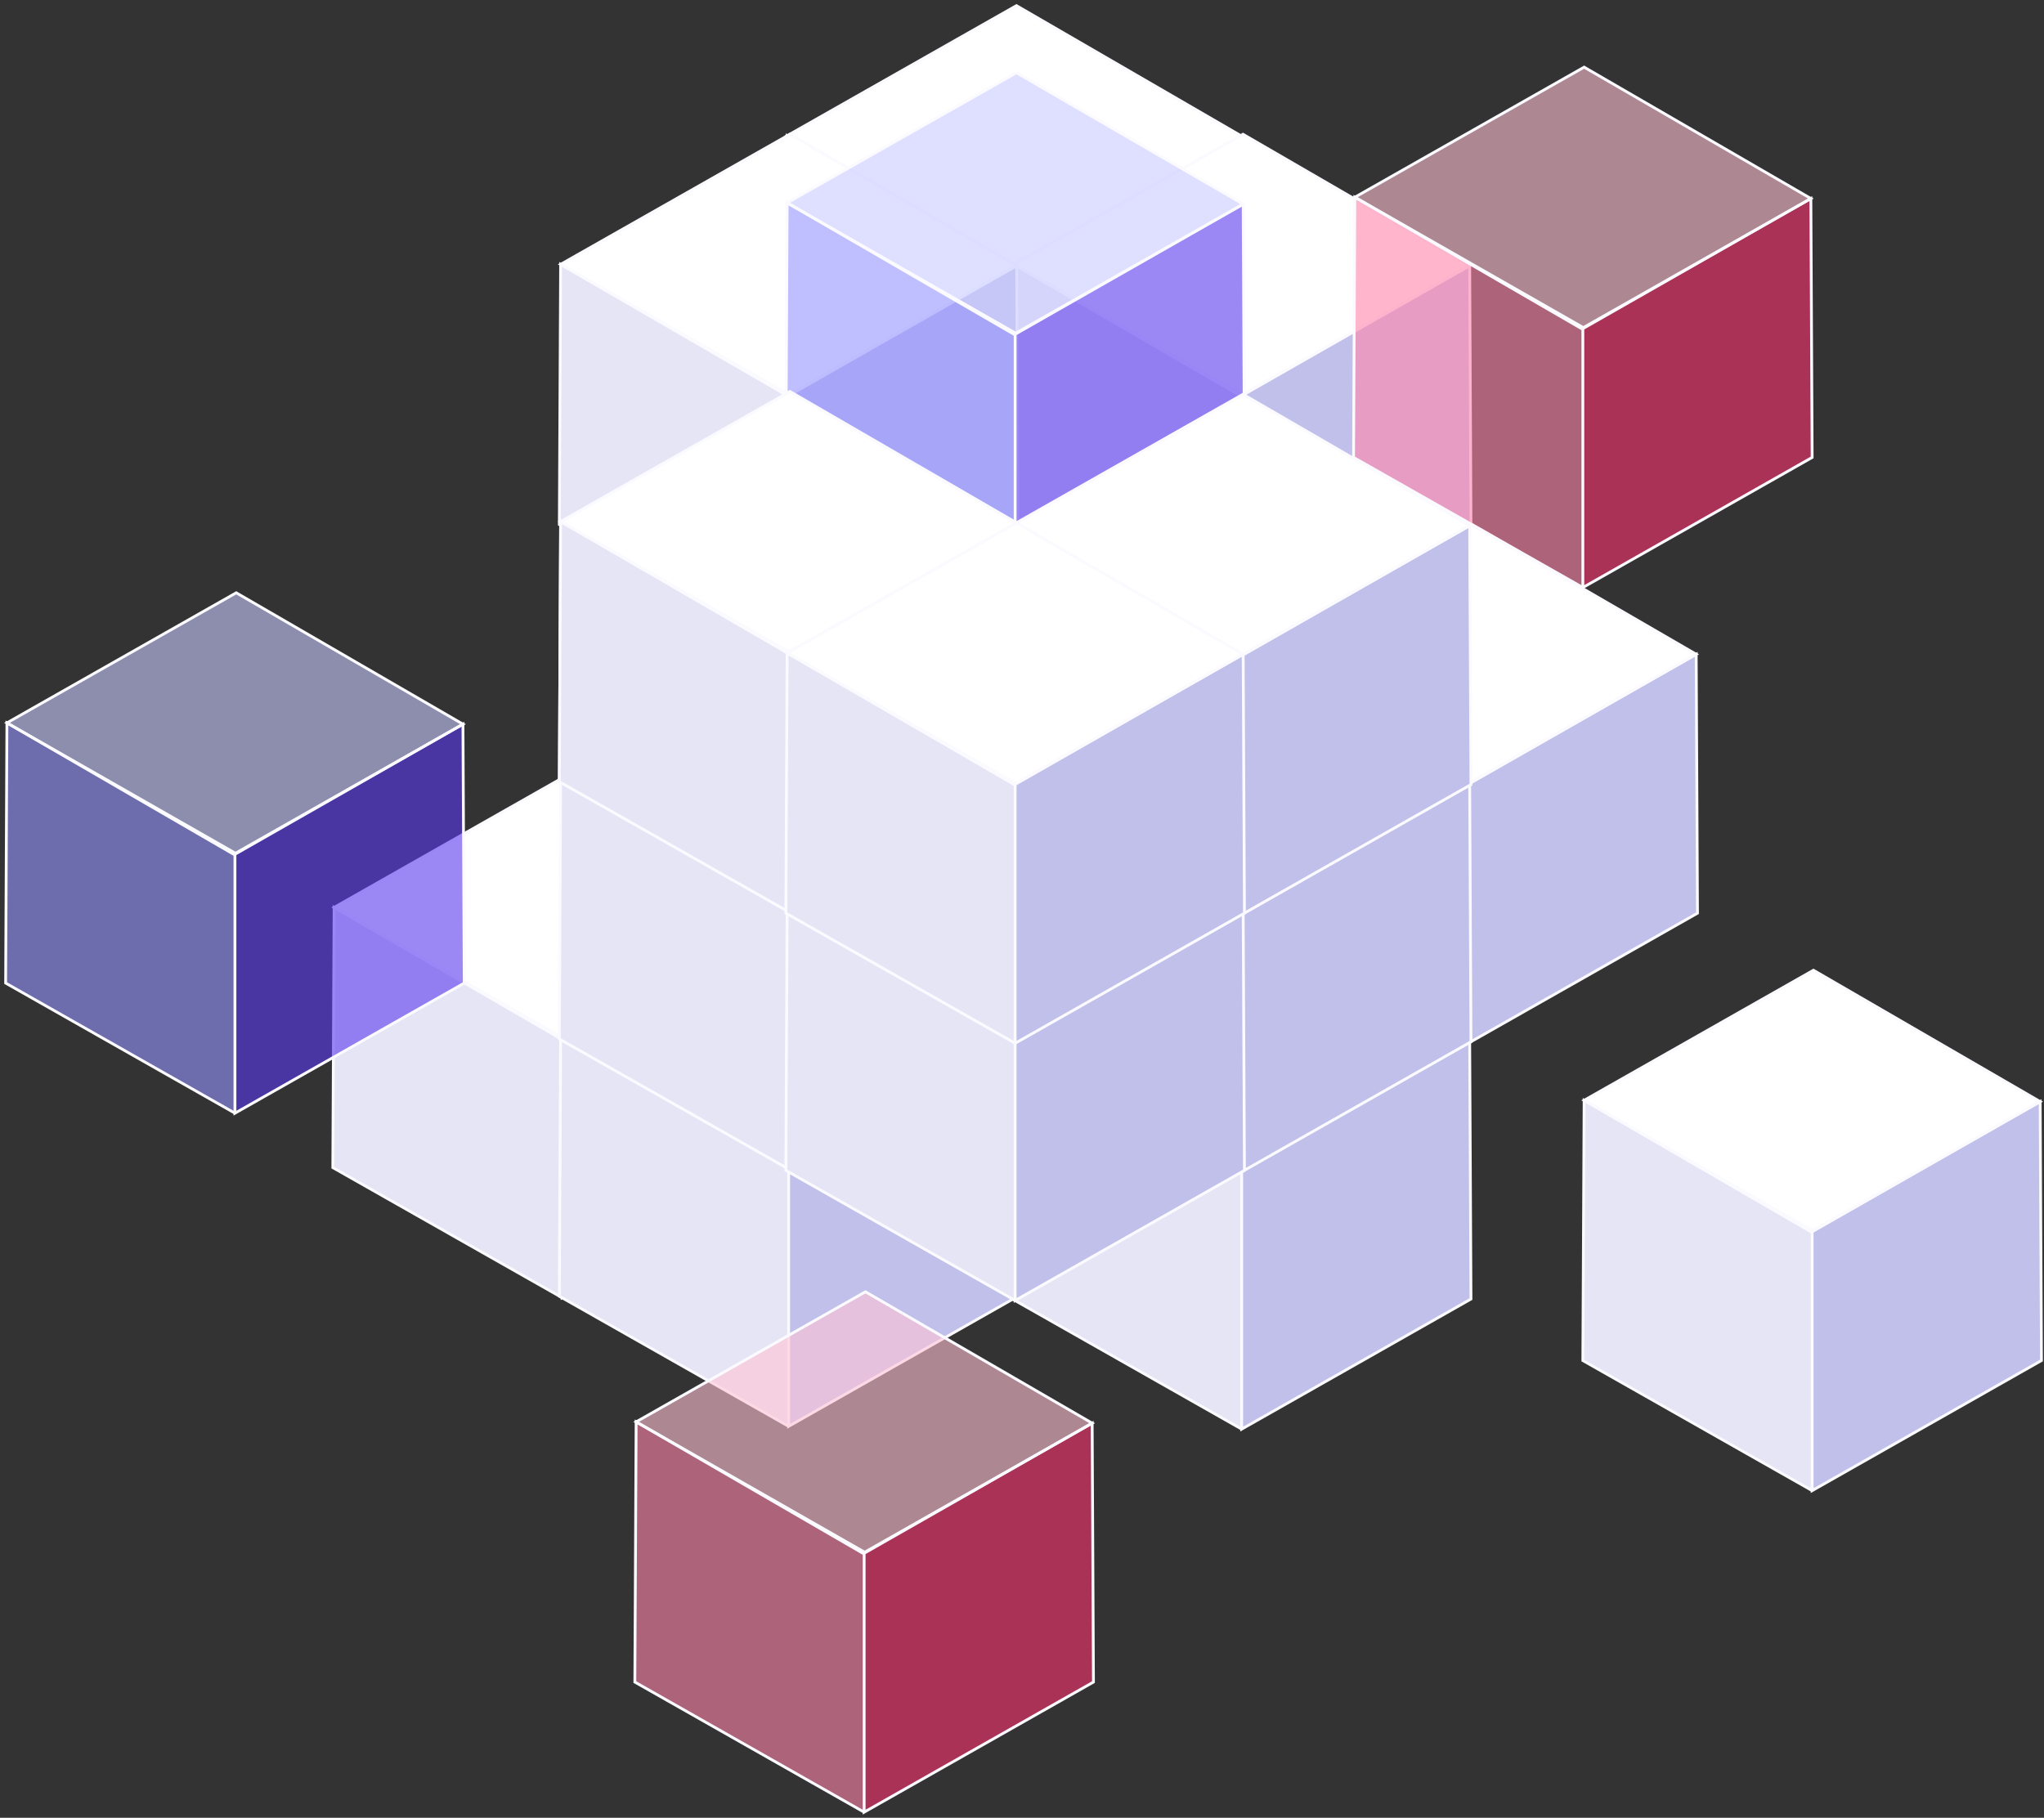
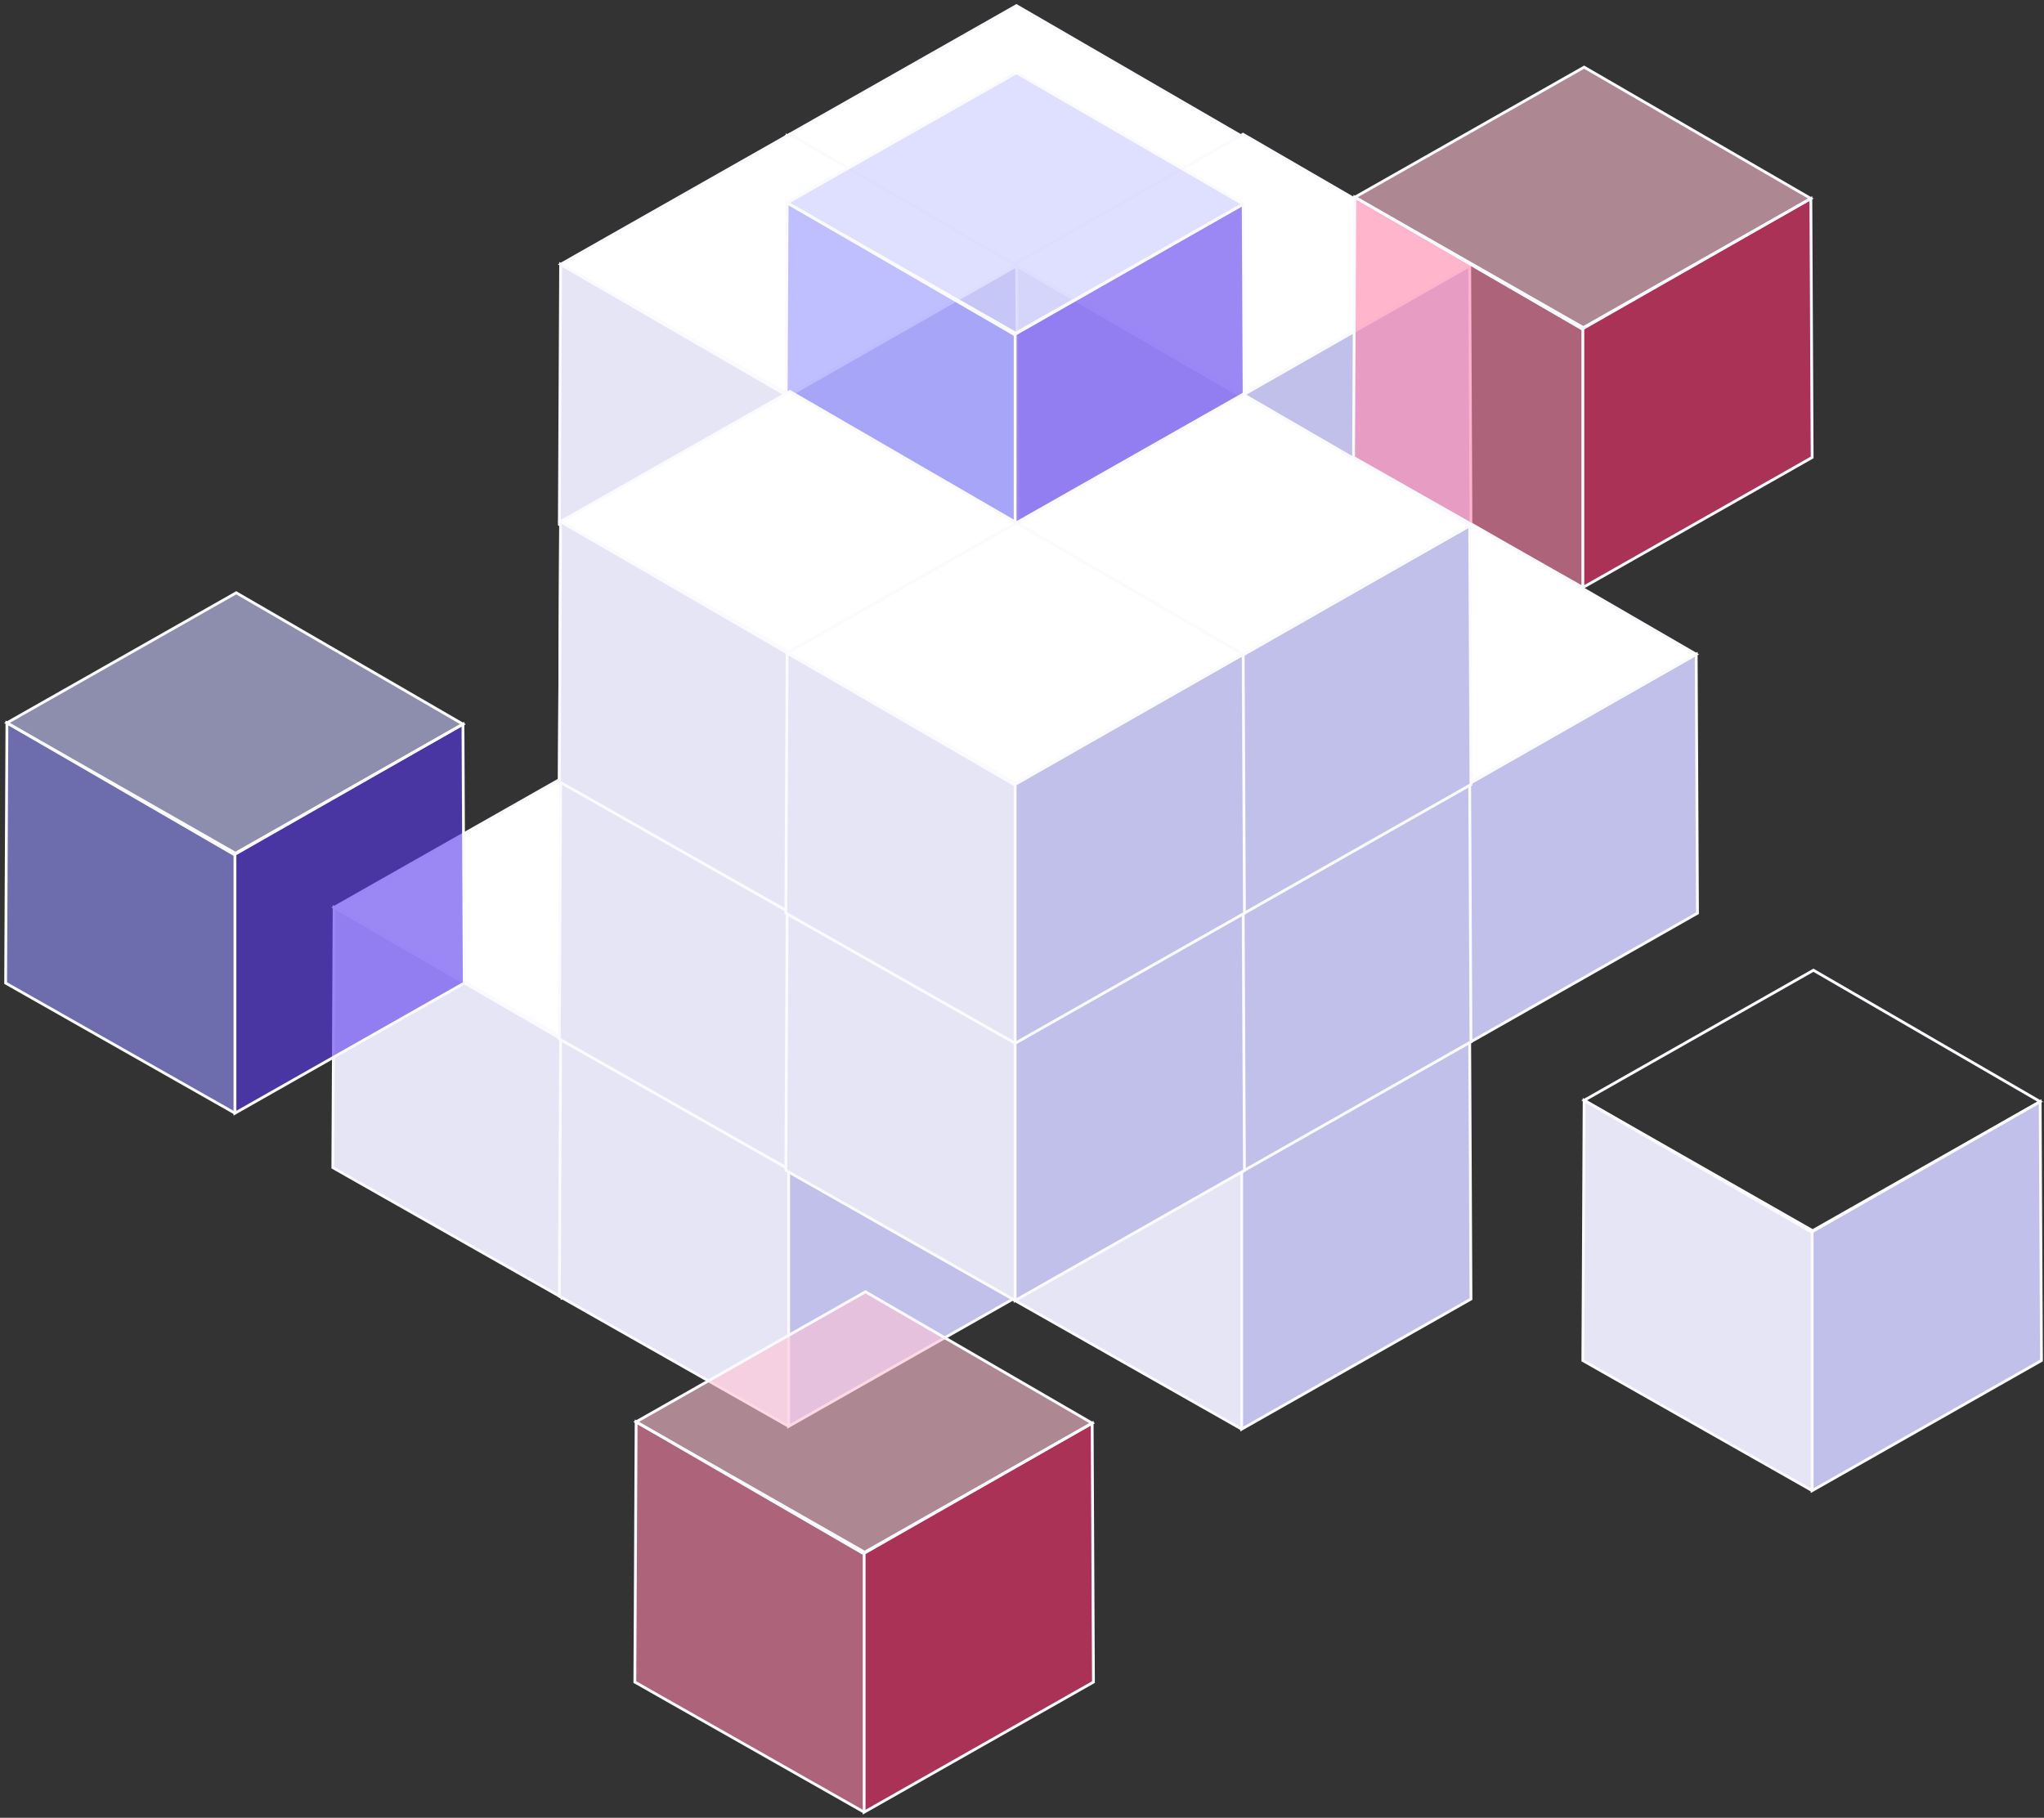
<svg xmlns="http://www.w3.org/2000/svg" width="362" height="322" fill="none">
  <rect width="100%" height="100%" fill="#333333" stroke="none" />
  <path d="M220.169 115.401l-40.609 23.045-40.153-23.273 40.609-23.044 40.153 23.272z" fill="#fff" />
  <path d="M179.788 184.306l-40.609-23.045.228-46.089 40.381 23.045" fill="#E5E5F6" />
  <path d="M220.397 161.262l-40.609 23.045v-45.861l40.381-23.044.228 45.86z" fill="#C0C0EA" />
-   <path d="M220.169 115.401l-40.609 23.045-40.153-23.273 40.609-23.044 40.153 23.272z" stroke="#FAFAFF" stroke-width=".5" />
  <path d="M179.788 184.306l-40.609-23.045.228-46.089 40.381 23.045" stroke="#FAFAFF" stroke-width=".5" />
  <path d="M220.397 161.262l-40.609 23.045v-45.861l40.381-23.044.228 45.86z" stroke="#FAFAFF" stroke-width=".5" />
  <path d="M220.169 69.837L179.56 92.881 139.407 69.61l40.609-23.044 40.153 23.272z" fill="#fff" />
  <path d="M179.788 138.742l-40.609-23.045.228-46.089 40.381 23.045" fill="#E5E5F6" />
  <path d="M220.397 115.698l-40.609 23.045V92.882l40.381-23.045.228 45.861z" fill="#C0C0EA" />
  <path d="M220.169 69.837L179.56 92.881 139.407 69.61l40.609-23.044 40.153 23.272z" stroke="#FAFAFF" stroke-width=".5" />
  <path d="M179.788 138.742l-40.609-23.045.228-46.089 40.381 23.045" stroke="#FAFAFF" stroke-width=".5" />
  <path d="M220.397 115.698l-40.609 23.045V92.882l40.381-23.045.228 45.861z" stroke="#FAFAFF" stroke-width=".5" />
  <path d="M220.169 24.273L179.56 47.317l-40.153-23.273L180.016 1l40.153 23.273z" fill="#fff" />
  <path d="M179.788 93.177l-40.609-23.044.228-46.09 40.381 23.045" fill="#E5E5F6" />
  <path d="M220.397 70.134l-40.609 23.044v-45.86l40.381-23.045.228 45.86z" fill="#C0C0EA" />
  <path d="M220.169 24.273L179.56 47.317l-40.153-23.273L180.016 1l40.153 23.273z" stroke="#FAFAFF" stroke-width=".5" />
  <path d="M179.788 93.177l-40.609-23.044.228-46.09 40.381 23.045" stroke="#FAFAFF" stroke-width=".5" />
  <path d="M220.397 70.134l-40.609 23.044v-45.86l40.381-23.045.228 45.86z" stroke="#FAFAFF" stroke-width=".5" />
  <path d="M260.286 138.183l-40.61 23.045-40.152-23.273 40.609-23.044 40.153 23.272z" fill="#fff" />
  <path d="M219.904 207.088l-40.609-23.044.228-46.089 40.381 23.044" fill="#E5E5F6" />
  <path d="M260.514 184.045l-40.609 23.044v-45.861l40.381-23.044.228 45.861z" fill="#C0C0EA" />
  <path d="M260.286 138.183l-40.61 23.045-40.152-23.273 40.609-23.044 40.153 23.272z" stroke="#FAFAFF" stroke-width=".5" />
  <path d="M219.904 207.088l-40.609-23.044.228-46.089 40.381 23.044M260.514 184.045l-40.609 23.044v-45.861l40.381-23.044.228 45.861z" stroke="#FAFAFF" stroke-width=".5" />
  <path d="M260.286 92.619l-40.61 23.044-40.152-23.272 40.609-23.045 40.153 23.273z" fill="#fff" />
  <path d="M219.904 161.524l-40.609-23.045.228-46.089 40.381 23.045" fill="#E5E5F6" />
  <path d="M260.514 138.48l-40.609 23.045v-45.861l40.381-23.045.228 45.861z" fill="#C0C0EA" />
  <path d="M260.286 92.619l-40.61 23.044-40.152-23.272 40.609-23.045 40.153 23.273z" stroke="#FAFAFF" stroke-width=".5" />
  <path d="M219.904 161.524l-40.609-23.045.228-46.089 40.381 23.045M260.514 138.48l-40.609 23.045v-45.861l40.381-23.045.228 45.861z" stroke="#FAFAFF" stroke-width=".5" />
  <path d="M260.286 47.055l-40.61 23.044-40.152-23.273 40.609-23.044 40.153 23.273z" fill="#fff" />
  <path d="M219.904 115.959l-40.609-23.044.228-46.09 40.381 23.045" fill="#E5E5F6" />
  <path d="M260.514 92.916l-40.609 23.044V70.1l40.381-23.045.228 45.86z" fill="#C0C0EA" />
  <path d="M260.286 47.055l-40.61 23.044-40.152-23.273 40.609-23.044 40.153 23.273z" stroke="#FAFAFF" stroke-width=".5" />
  <path d="M219.904 115.959l-40.609-23.044.228-46.09 40.381 23.045M260.514 92.916l-40.609 23.044V70.1l40.381-23.045.228 45.86z" stroke="#FAFAFF" stroke-width=".5" />
-   <path d="M361.32 195.139l-40.609 23.044-40.153-23.272 40.609-23.045 40.153 23.273z" fill="#fff" />
  <path d="M320.939 264.043l-40.609-23.044.228-46.089 40.381 23.045" fill="#E5E5F6" />
  <path d="M361.548 241l-40.609 23.044v-45.86l40.381-23.045.228 45.861z" fill="#C0C0EA" />
  <path d="M361.32 195.139l-40.609 23.044-40.153-23.272 40.609-23.045 40.153 23.273z" stroke="#FAFAFF" stroke-width=".5" />
  <path d="M320.939 264.043l-40.609-23.044.228-46.089 40.381 23.045" stroke="#FAFAFF" stroke-width=".5" />
  <path d="M361.548 241l-40.609 23.044v-45.86l40.381-23.045.228 45.861z" stroke="#FAFAFF" stroke-width=".5" />
  <path d="M300.402 115.897l-40.609 23.044-40.153-23.273 40.609-23.044 40.153 23.273z" fill="#fff" />
  <path d="M260.021 184.801l-40.609-23.044.228-46.089 40.381 23.044" fill="#E5E5F6" />
  <path d="M300.63 161.758l-40.609 23.044v-45.861l40.381-23.044.228 45.861z" fill="#C0C0EA" />
  <path d="M300.402 115.897l-40.609 23.044-40.153-23.273 40.609-23.044 40.153 23.273z" stroke="#FAFAFF" stroke-width=".5" />
  <path d="M260.021 184.801l-40.609-23.044.228-46.089 40.381 23.044M300.63 161.758l-40.609 23.044v-45.861l40.381-23.044.228 45.861z" stroke="#FAFAFF" stroke-width=".5" />
  <path d="M180.053 138.184l-40.609 23.044-40.153-23.272 40.609-23.045 40.153 23.273z" fill="#fff" />
  <path d="M139.672 207.088l-40.61-23.044.229-46.089L139.672 161" fill="#E5E5F6" />
  <path d="M180.281 184.045l-40.609 23.044v-45.86l40.381-23.045.228 45.861z" fill="#C0C0EA" />
  <path d="M180.053 138.184l-40.609 23.044-40.153-23.272 40.609-23.045 40.153 23.273z" stroke="#FAFAFF" stroke-width=".5" />
  <path d="M139.672 207.088l-40.61-23.044.229-46.089L139.672 161M180.281 184.045l-40.609 23.044v-45.86l40.381-23.045.228 45.861z" stroke="#FAFAFF" stroke-width=".5" />
  <path d="M180.053 92.62l-40.609 23.044-40.153-23.273L139.9 69.347l40.153 23.272z" fill="#fff" />
  <path d="M139.672 161.524l-40.61-23.045.229-46.089 40.381 23.045" fill="#E5E5F6" />
  <path d="M180.281 138.48l-40.609 23.045v-45.861l40.381-23.044.228 45.86z" fill="#C0C0EA" />
  <path d="M180.053 92.62l-40.609 23.044-40.153-23.273L139.9 69.347l40.153 23.272z" stroke="#FAFAFF" stroke-width=".5" />
  <path d="M139.672 161.524l-40.61-23.045.229-46.089 40.381 23.045M180.281 138.48l-40.609 23.045v-45.861l40.381-23.044.228 45.86z" stroke="#FAFAFF" stroke-width=".5" />
  <path d="M180.053 47.055l-40.609 23.044-40.153-23.272L139.9 23.782l40.153 23.273z" fill="#fff" />
  <path d="M139.672 115.959l-40.61-23.044.229-46.089 40.381 23.045" fill="#E5E5F6" />
  <path d="M180.281 92.916l-40.609 23.044V70.1l40.381-23.045.228 45.86z" fill="#C0C0EA" />
  <path d="M180.053 47.055l-40.609 23.044-40.153-23.272L139.9 23.782l40.153 23.273z" stroke="#FAFAFF" stroke-width=".5" />
  <path d="M139.672 115.959l-40.61-23.044.229-46.089 40.381 23.045M180.281 92.916l-40.609 23.044V70.1l40.381-23.045.228 45.86z" stroke="#FAFAFF" stroke-width=".5" />
-   <path d="M220.17 160.966l-40.61 23.044-40.153-23.272 40.61-23.045 40.153 23.273z" fill="#fff" />
+   <path d="M220.17 160.966l-40.61 23.044-40.153-23.272 40.61-23.045 40.153 23.273" fill="#fff" />
  <path d="M179.788 229.87l-40.609-23.044.228-46.089 40.381 23.045" fill="#E5E5F6" />
  <path d="M220.398 206.827l-40.61 23.044v-45.86l40.382-23.045.228 45.861z" fill="#C0C0EA" />
  <path d="M220.17 160.966l-40.61 23.044-40.153-23.272 40.61-23.045 40.153 23.273z" stroke="#FAFAFF" stroke-width=".5" />
  <path d="M179.788 229.87l-40.609-23.044.228-46.089 40.381 23.045M220.398 206.827l-40.61 23.044v-45.86l40.382-23.045.228 45.861z" stroke="#FAFAFF" stroke-width=".5" />
  <path d="M220.17 115.401l-40.61 23.045-40.153-23.273 40.61-23.044L220.17 115.4z" fill="#fff" />
  <path d="M179.788 184.306l-40.609-23.045.228-46.088 40.381 23.044" fill="#E5E5F6" />
  <path d="M220.398 161.262l-40.61 23.045v-45.861l40.382-23.044.228 45.86z" fill="#C0C0EA" />
  <path d="M220.17 115.401l-40.61 23.045-40.153-23.273 40.61-23.044L220.17 115.4z" stroke="#FAFAFF" stroke-width=".5" />
  <path d="M179.788 184.306l-40.609-23.045.228-46.088 40.381 23.044M220.398 161.262l-40.61 23.045v-45.861l40.382-23.044.228 45.86z" stroke="#FAFAFF" stroke-width=".5" />
  <g opacity=".6">
    <path d="M220.17 36.159l-40.61 23.044-40.153-23.272 40.61-23.045L220.17 36.16z" fill="#CAC9FF" />
    <path d="M179.788 105.063l-40.609-23.044.228-46.089 40.381 23.045" fill="#9592FF" />
    <path d="M220.398 82.02l-40.61 23.044v-45.86l40.382-23.045.228 45.861z" fill="#5A39EF" />
  </g>
  <path d="M220.17 36.159l-40.61 23.044-40.153-23.272 40.61-23.045L220.17 36.16z" stroke="#FAFAFF" stroke-width=".5" />
  <path d="M179.788 105.063l-40.609-23.044.228-46.089 40.381 23.045M220.398 82.02l-40.61 23.044v-45.86l40.382-23.045.228 45.861z" stroke="#FAFAFF" stroke-width=".5" />
  <path d="M260.286 184.243l-40.609 23.045-40.153-23.273 40.609-23.044 40.153 23.272z" fill="#fff" />
  <path d="M219.905 253.148l-40.609-23.044.228-46.089 40.381 23.044" fill="#E5E5F6" />
  <path d="M260.514 230.104l-40.609 23.045v-45.861l40.381-23.044.228 45.86z" fill="#C0C0EA" />
  <path d="M260.286 184.243l-40.609 23.045-40.153-23.273 40.609-23.044 40.153 23.272z" stroke="#FAFAFF" stroke-width=".5" />
  <path d="M219.905 253.148l-40.609-23.044.228-46.089 40.381 23.044M260.514 230.104l-40.609 23.045v-45.861l40.381-23.044.228 45.86z" stroke="#FAFAFF" stroke-width=".5" />
  <path d="M260.286 138.679l-40.609 23.044-40.153-23.272 40.609-23.045 40.153 23.273z" fill="#fff" />
  <path d="M219.905 207.584l-40.609-23.045.228-46.089 40.381 23.045" fill="#E5E5F6" />
  <path d="M260.514 184.54l-40.609 23.044v-45.86l40.381-23.045.228 45.861z" fill="#C0C0EA" />
  <path d="M260.286 138.679l-40.609 23.044-40.153-23.272 40.609-23.045 40.153 23.273z" stroke="#FAFAFF" stroke-width=".5" />
  <path d="M219.905 207.584l-40.609-23.045.228-46.089 40.381 23.045M260.514 184.54l-40.609 23.044v-45.86l40.381-23.045.228 45.861z" stroke="#FAFAFF" stroke-width=".5" />
  <path d="M260.286 93.115l-40.609 23.044-40.153-23.273 40.609-23.044 40.153 23.273z" fill="#fff" />
  <path d="M219.905 162.019l-40.609-23.044.228-46.09 40.381 23.045" fill="#E5E5F6" />
  <path d="M260.514 138.976l-40.609 23.044v-45.861l40.381-23.044.228 45.861z" fill="#C0C0EA" />
  <path d="M260.286 93.115l-40.609 23.044-40.153-23.273 40.609-23.044 40.153 23.273z" stroke="#FAFAFF" stroke-width=".5" />
  <path d="M219.905 162.019l-40.609-23.044.228-46.09 40.381 23.045M260.514 138.976l-40.609 23.044v-45.861l40.381-23.044.228 45.861z" stroke="#FAFAFF" stroke-width=".5" />
  <path d="M139.936 160.966L99.327 184.01l-40.153-23.272 40.61-23.045 40.152 23.273z" fill="#fff" />
  <path d="M99.555 229.87l-40.609-23.044.228-46.089 40.381 23.044" fill="#E5E5F6" />
  <path d="M140.165 206.827l-40.61 23.044v-45.86l40.381-23.045.229 45.861z" fill="#C0C0EA" />
  <path d="M139.936 160.966L99.327 184.01l-40.153-23.272 40.61-23.045 40.152 23.273z" stroke="#FAFAFF" stroke-width=".5" />
  <path d="M99.555 229.87l-40.609-23.044.228-46.089 40.381 23.044" stroke="#FAFAFF" stroke-width=".5" />
  <path d="M140.165 206.827l-40.61 23.044v-45.86l40.381-23.045.229 45.861z" stroke="#FAFAFF" stroke-width=".5" />
  <g opacity=".6">
    <path d="M81.99 128.278l-40.609 23.045L1.228 128.05l40.61-23.044 40.152 23.272z" fill="#CAC9FF" />
    <path d="M41.61 197.183L1 174.138l.228-46.088 40.381 23.044" fill="#9592FF" />
    <path d="M82.219 174.139l-40.61 23.045v-45.861l40.381-23.044.229 45.86z" fill="#5A39EF" />
  </g>
  <path d="M81.99 128.278l-40.609 23.045L1.228 128.05l40.61-23.044 40.152 23.272z" stroke="#FAFAFF" stroke-width=".5" />
  <path d="M41.61 197.183L1 174.138l.228-46.088 40.381 23.044" stroke="#FAFAFF" stroke-width=".5" />
  <path d="M82.219 174.139l-40.61 23.045v-45.861l40.381-23.044.229 45.86z" stroke="#FAFAFF" stroke-width=".5" />
  <path d="M180.053 183.748l-40.609 23.044-40.153-23.272 40.609-23.045 40.153 23.273z" fill="#fff" />
  <path d="M139.672 252.652l-40.61-23.044.229-46.089 40.381 23.044" fill="#E5E5F6" />
  <path d="M180.281 229.609l-40.609 23.044v-45.86l40.381-23.045.228 45.861z" fill="#C0C0EA" />
  <path d="M180.053 183.748l-40.609 23.044-40.153-23.272 40.609-23.045 40.153 23.273z" stroke="#FAFAFF" stroke-width=".5" />
  <path d="M139.672 252.652l-40.61-23.044.229-46.089 40.381 23.044M180.281 229.609l-40.609 23.044v-45.86l40.381-23.045.228 45.861z" stroke="#FAFAFF" stroke-width=".5" />
  <path d="M180.053 138.184l-40.609 23.044-40.153-23.273 40.609-23.044 40.153 23.273z" fill="#fff" />
  <path d="M139.672 207.088l-40.61-23.044.229-46.089 40.381 23.044" fill="#E5E5F6" />
  <path d="M180.281 184.045l-40.609 23.044v-45.861l40.381-23.044.228 45.861z" fill="#C0C0EA" />
  <path d="M180.053 138.184l-40.609 23.044-40.153-23.273 40.609-23.044 40.153 23.273z" stroke="#FAFAFF" stroke-width=".5" />
  <path d="M139.672 207.088l-40.61-23.044.229-46.089 40.381 23.044M180.281 184.045l-40.609 23.044v-45.861l40.381-23.044.228 45.861z" stroke="#FAFAFF" stroke-width=".5" />
  <path d="M180.053 92.62l-40.609 23.044-40.153-23.273L139.9 69.347l40.153 23.272z" fill="#fff" />
  <path d="M139.672 161.524l-40.61-23.045.229-46.089 40.381 23.045" fill="#E5E5F6" />
  <path d="M180.281 138.48l-40.609 23.045v-45.861l40.381-23.044.228 45.86z" fill="#C0C0EA" />
  <path d="M180.053 92.62l-40.609 23.044-40.153-23.273L139.9 69.347l40.153 23.272z" stroke="#FAFAFF" stroke-width=".5" />
  <path d="M139.672 161.524l-40.61-23.045.229-46.089 40.381 23.045M180.281 138.48l-40.609 23.045v-45.861l40.381-23.044.228 45.86z" stroke="#FAFAFF" stroke-width=".5" />
  <g opacity=".6">
    <path d="M193.425 252.095l-40.609 23.044-40.153-23.273 40.609-23.044 40.153 23.273z" fill="#FFC1D3" />
    <path d="M153.044 320.999l-40.609-23.044.228-46.089 40.381 23.044" fill="#FF83A8" />
    <path d="M193.653 297.956L153.044 321v-45.861l40.381-23.044.228 45.861z" fill="#FA326E" />
  </g>
  <path d="M193.425 252.095l-40.609 23.044-40.153-23.273 40.609-23.044 40.153 23.273z" stroke="#FAFAFF" stroke-width=".5" />
  <path d="M153.044 320.999l-40.609-23.044.228-46.089 40.381 23.044M193.653 297.956L153.044 321v-45.861l40.381-23.044.228 45.861z" stroke="#FAFAFF" stroke-width=".5" />
  <path d="M220.169 161.461l-40.609 23.045-40.153-23.273 40.609-23.045 40.153 23.273z" fill="#fff" />
  <path d="M179.788 230.366l-40.609-23.045.228-46.089 40.381 23.045" fill="#E5E5F6" />
  <path d="M220.397 207.322l-40.609 23.045v-45.861l40.381-23.045.228 45.861z" fill="#C0C0EA" />
  <path d="M220.169 161.461l-40.609 23.045-40.153-23.273 40.609-23.045 40.153 23.273z" stroke="#FAFAFF" stroke-width=".5" />
  <path d="M179.788 230.366l-40.609-23.045.228-46.089 40.381 23.045" stroke="#FAFAFF" stroke-width=".5" />
  <path d="M220.397 207.322l-40.609 23.045v-45.861l40.381-23.045.228 45.861z" stroke="#FAFAFF" stroke-width=".5" />
  <path d="M220.169 115.897l-40.609 23.044-40.153-23.272 40.609-23.045 40.153 23.273z" fill="#fff" />
  <path d="M179.788 184.801l-40.609-23.044.228-46.089 40.381 23.044" fill="#E5E5F6" />
  <path d="M220.397 161.758l-40.609 23.044v-45.86l40.381-23.045.228 45.861z" fill="#C0C0EA" />
  <path d="M220.169 115.897l-40.609 23.044-40.153-23.272 40.609-23.045 40.153 23.273z" stroke="#FAFAFF" stroke-width=".5" />
  <path d="M179.788 184.801l-40.609-23.044.228-46.089 40.381 23.044" stroke="#FAFAFF" stroke-width=".5" />
  <path d="M220.397 161.758l-40.609 23.044v-45.86l40.381-23.045.228 45.861z" stroke="#FAFAFF" stroke-width=".5" />
  <g opacity=".6">
    <path d="M320.708 35.168l-40.609 23.045-40.153-23.273 40.609-23.044 40.153 23.272z" fill="#FFC1D3" />
    <path d="M280.327 104.073l-40.609-23.044.228-46.09 40.381 23.045" fill="#FF83A8" />
    <path d="M320.936 81.03l-40.609 23.044v-45.86l40.381-23.045.228 45.86z" fill="#FA326E" />
  </g>
  <path d="M320.708 35.168l-40.609 23.045-40.153-23.273 40.609-23.044 40.153 23.272z" stroke="#FAFAFF" stroke-width=".5" />
  <path d="M280.327 104.073l-40.609-23.044.228-46.09 40.381 23.045M320.936 81.03l-40.609 23.044v-45.86l40.381-23.045.228 45.86z" stroke="#FAFAFF" stroke-width=".5" />
</svg>